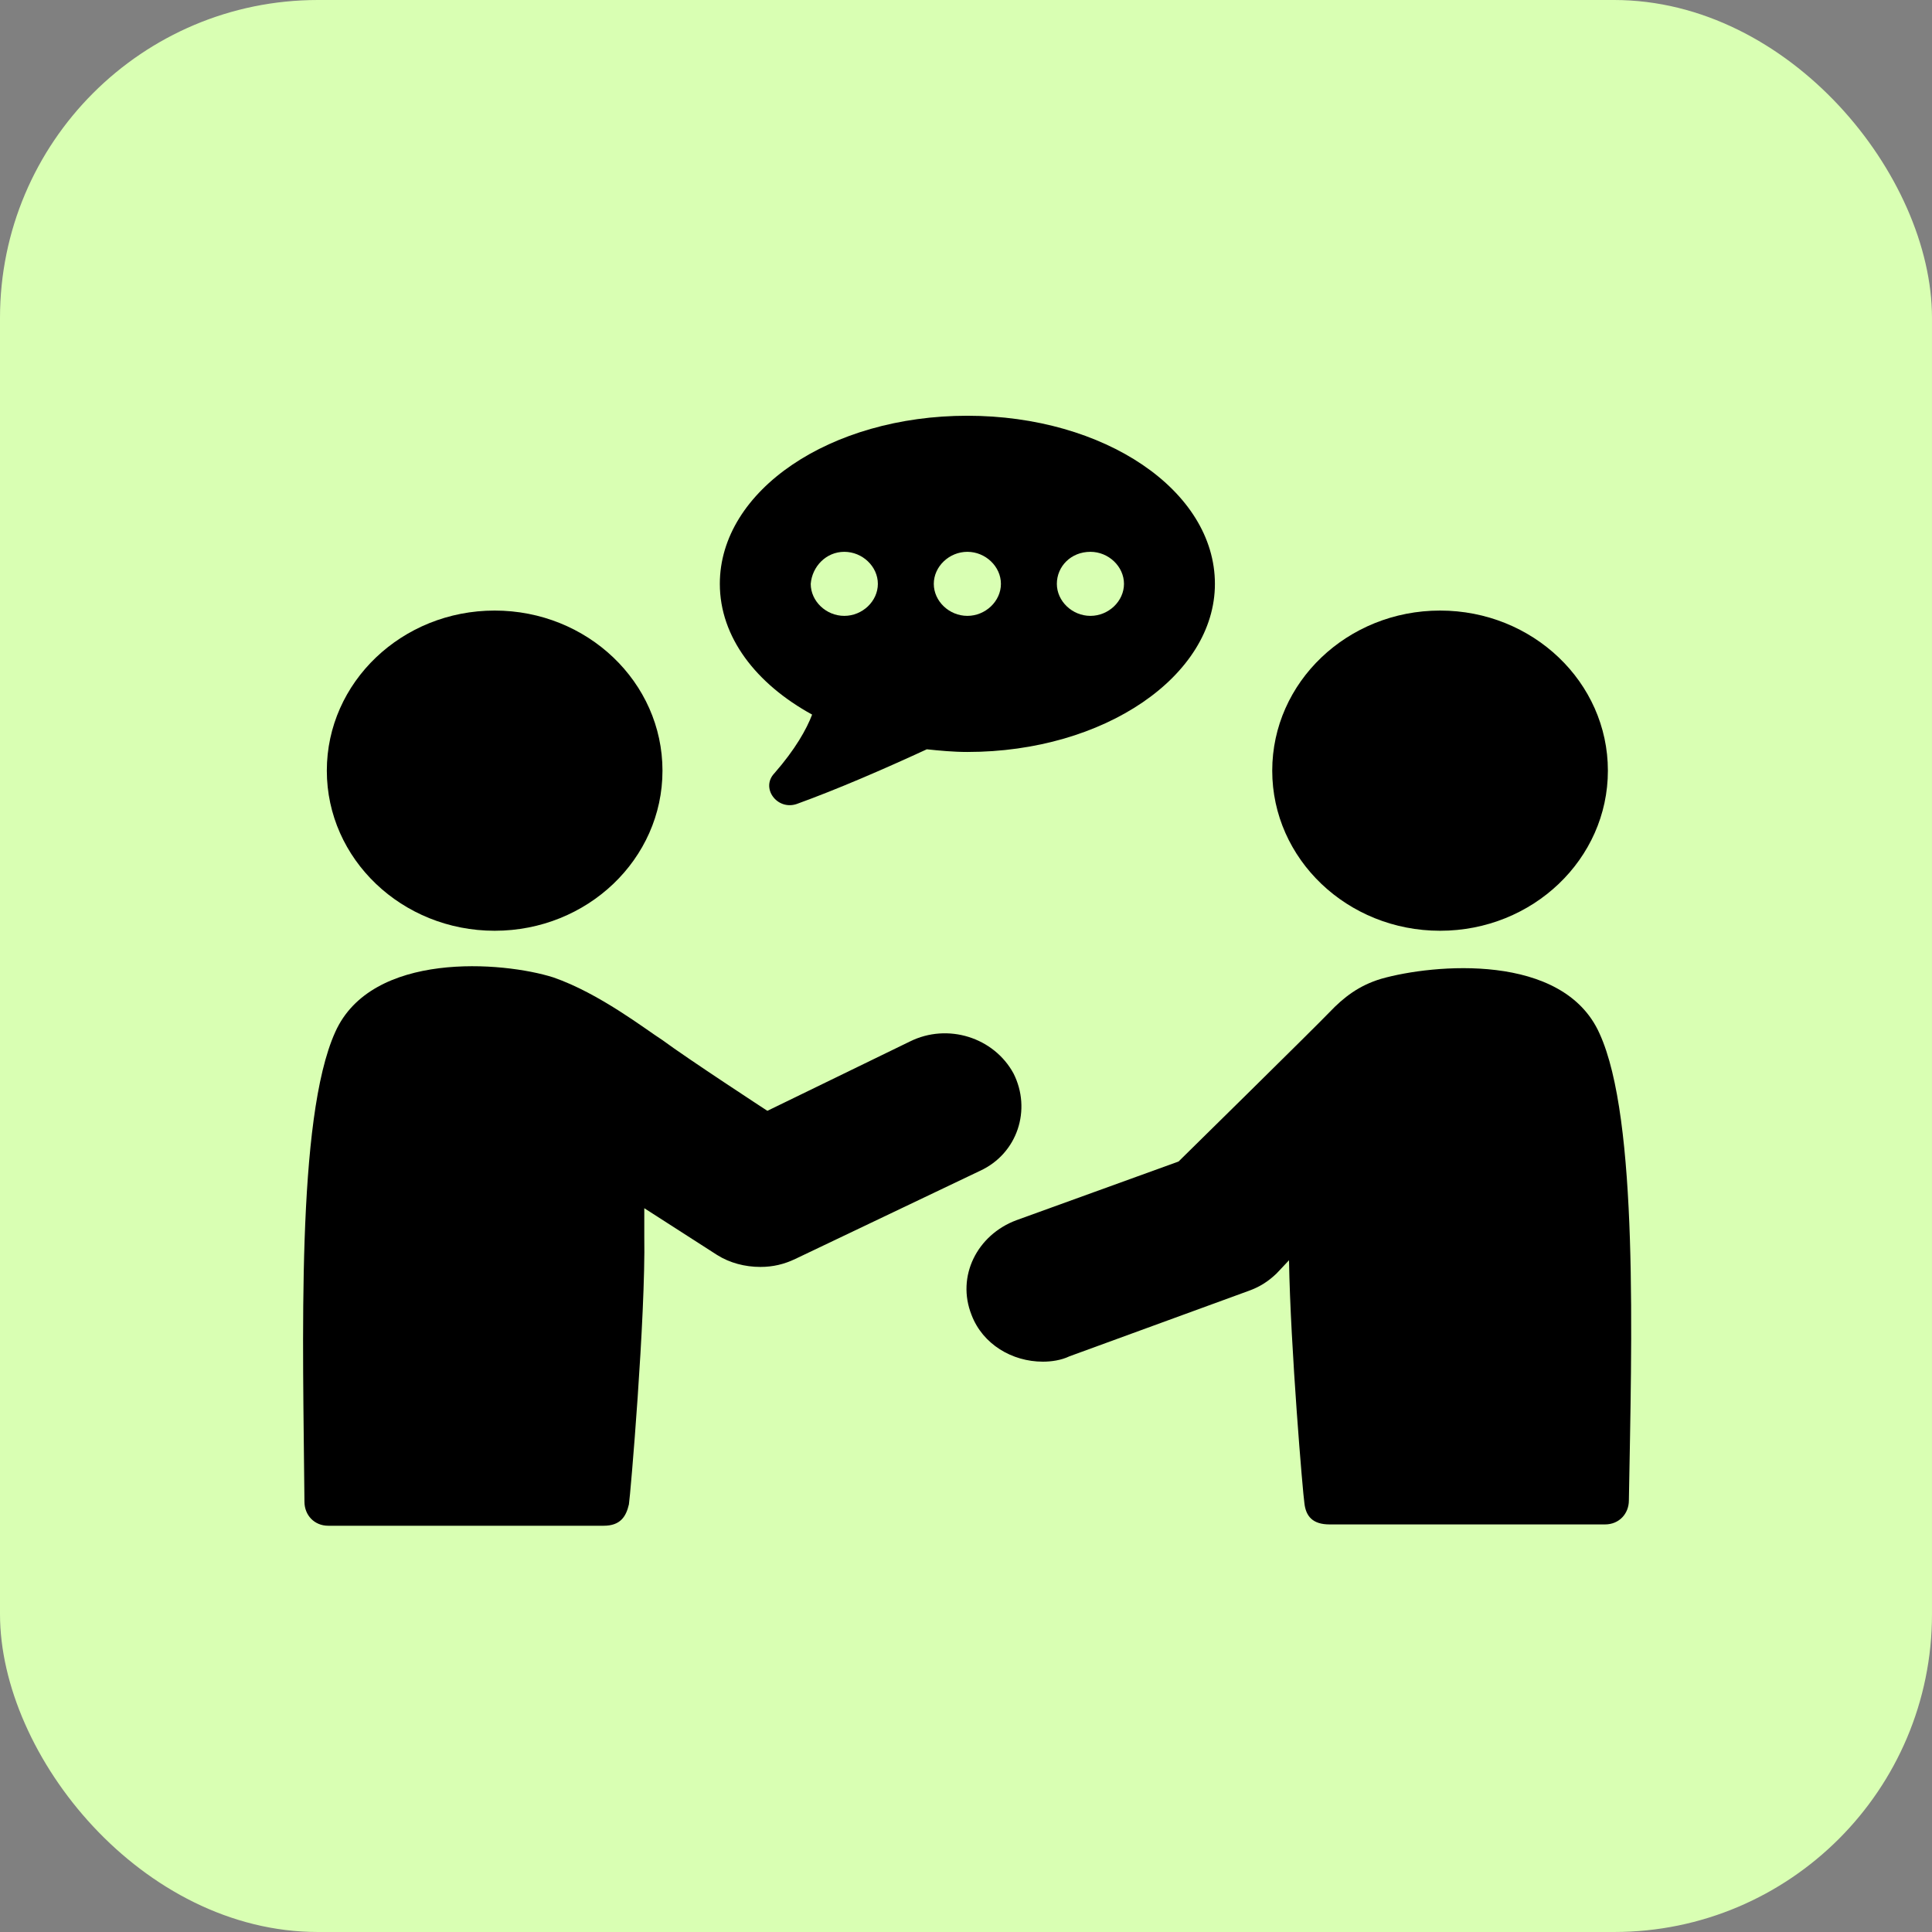
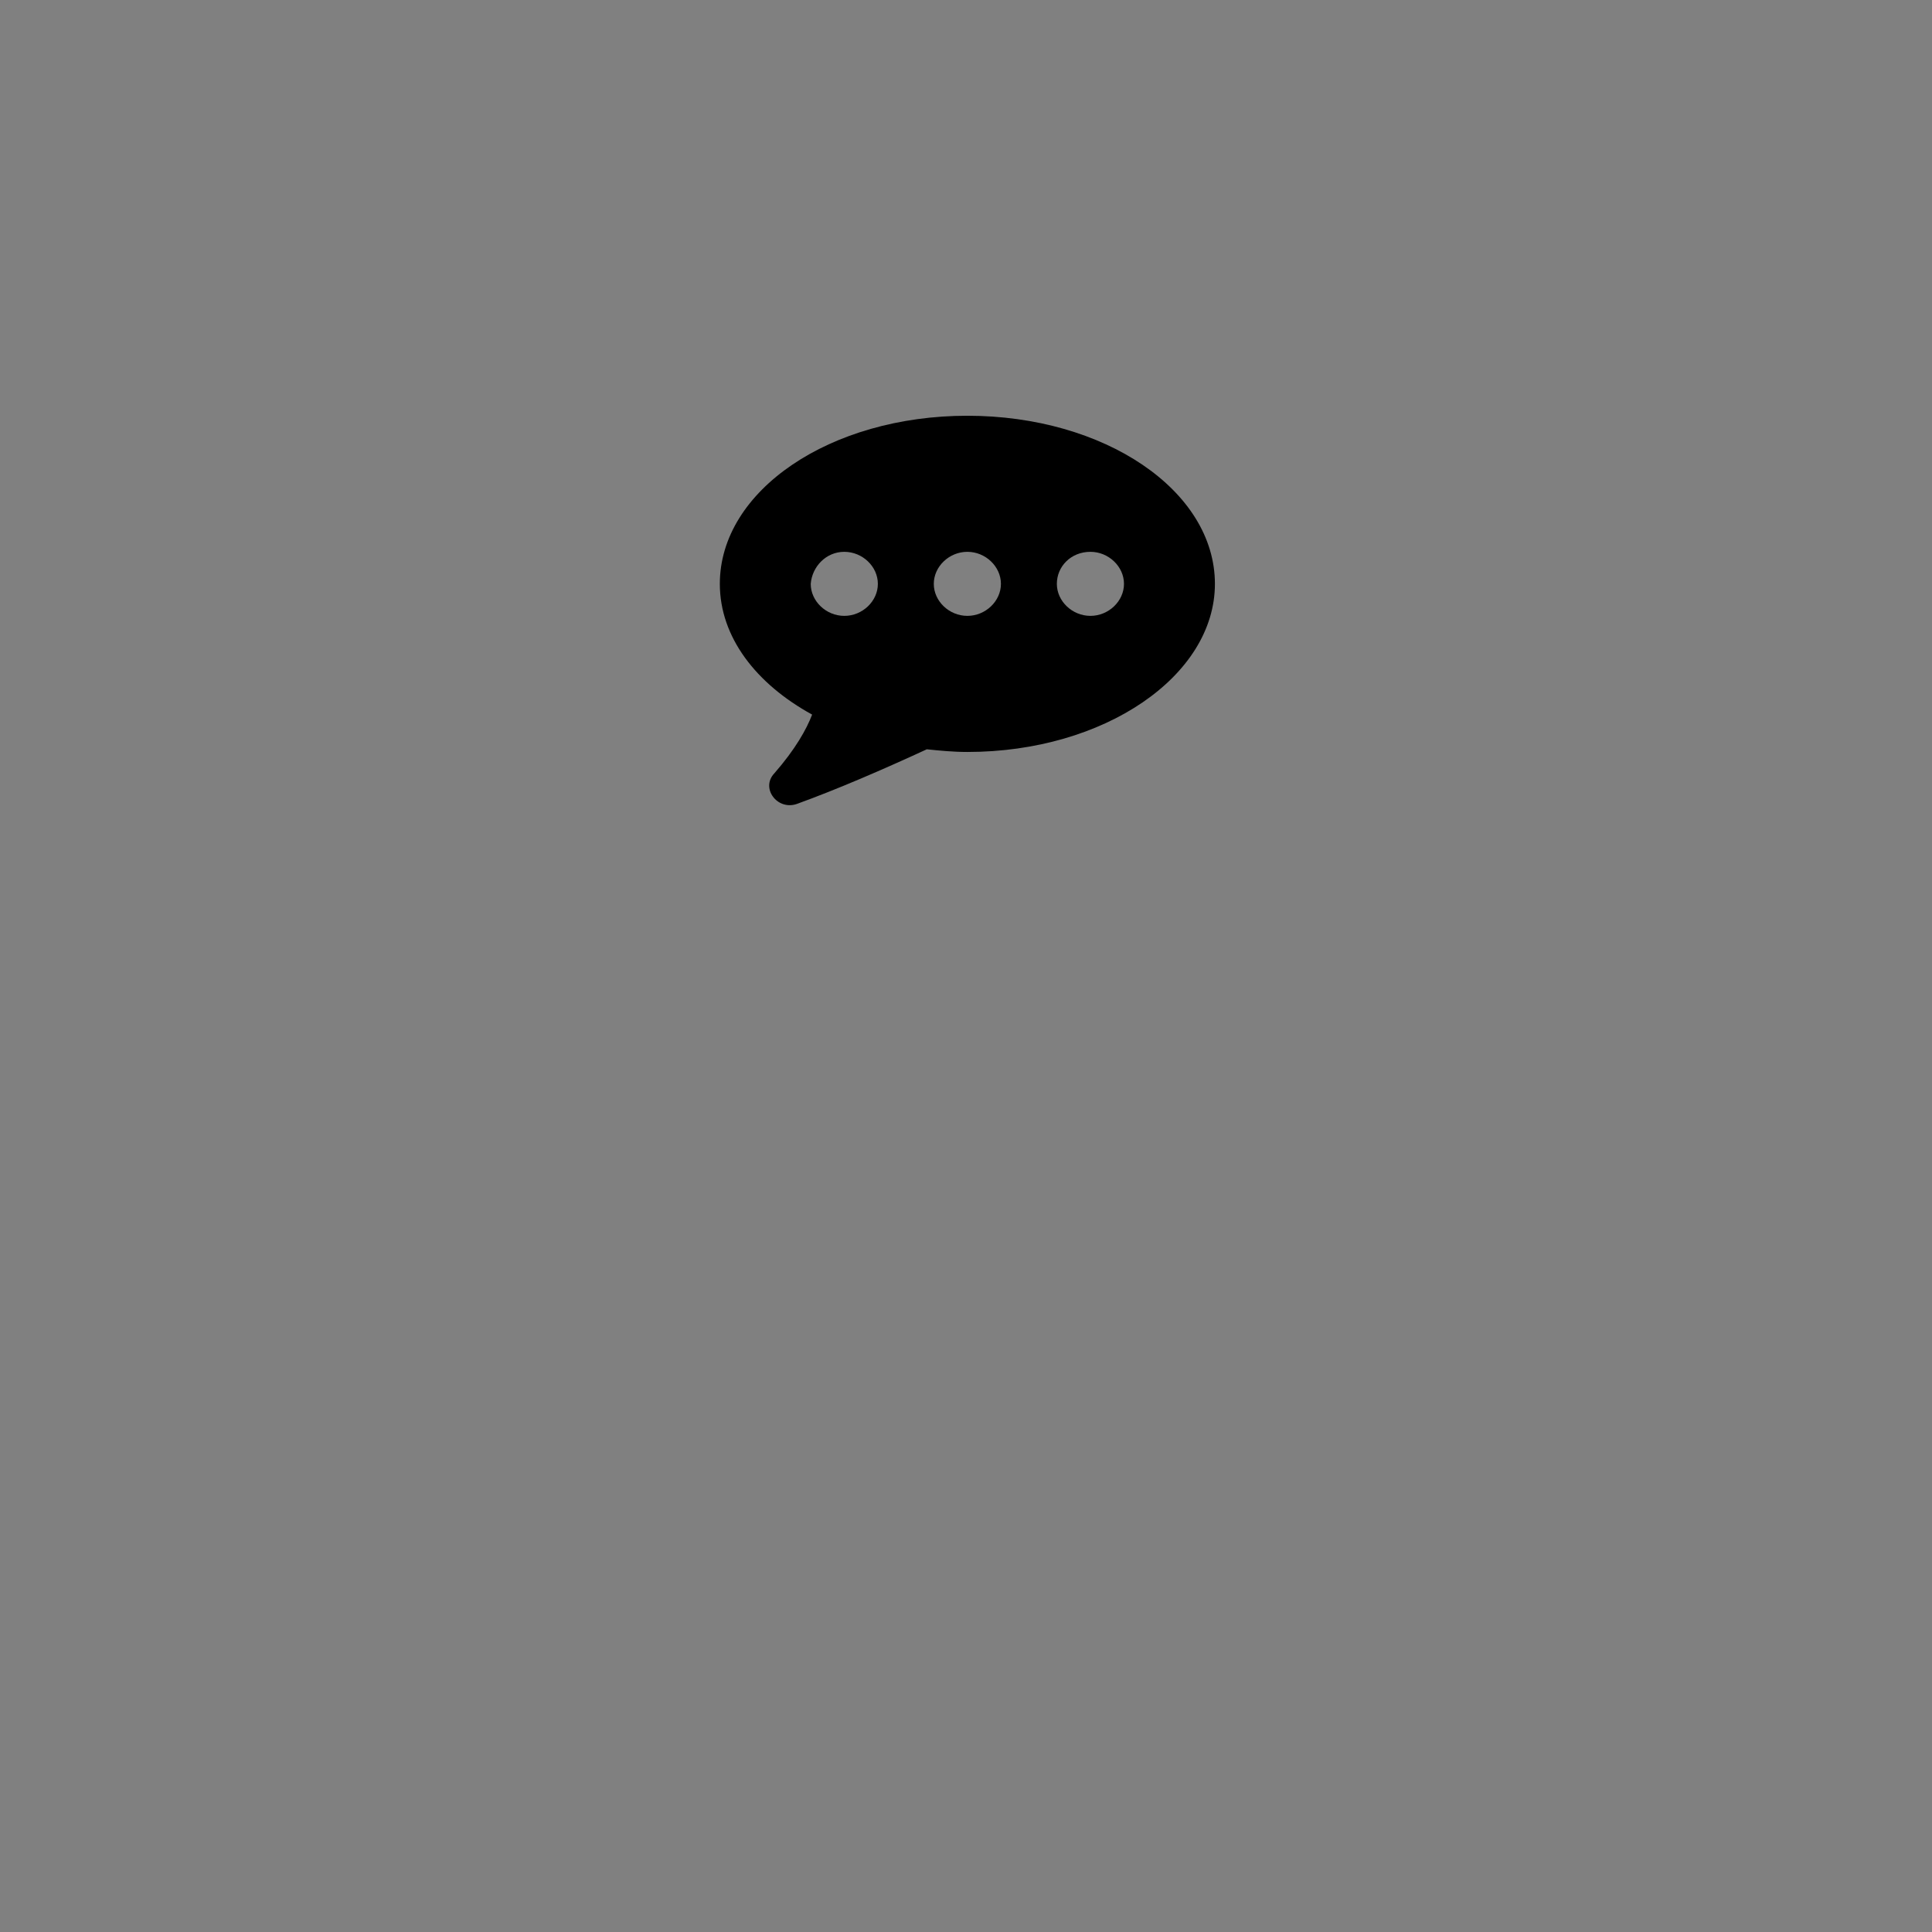
<svg xmlns="http://www.w3.org/2000/svg" width="79" height="79" viewBox="0 0 79 79" fill="none">
  <rect x="0" y="0" width="79" height="79" fill="#808080" stroke="none" />
-   <rect width="79" height="79" rx="13" fill="#D9FFB3" />
  <path d="M33.208 29.22C32.979 29.82 32.522 30.639 31.664 31.62C31.092 32.221 31.778 33.148 32.579 32.875C34.237 32.275 36.124 31.457 37.897 30.639C38.412 30.693 38.984 30.748 39.556 30.748C45.16 30.748 49.678 27.638 49.678 23.874C49.678 20.055 45.16 17 39.556 17C33.951 17 29.434 20.055 29.434 23.874C29.434 26.056 30.92 27.965 33.208 29.22ZM44.588 22.564C45.331 22.564 45.96 23.165 45.96 23.874C45.96 24.583 45.331 25.183 44.588 25.183C43.844 25.183 43.215 24.583 43.215 23.874C43.215 23.165 43.787 22.564 44.588 22.564ZM39.556 22.564C40.299 22.564 40.928 23.165 40.928 23.874C40.928 24.583 40.299 25.183 39.556 25.183C38.812 25.183 38.183 24.583 38.183 23.874C38.183 23.165 38.812 22.564 39.556 22.564ZM34.523 22.564C35.267 22.564 35.896 23.165 35.896 23.874C35.896 24.583 35.267 25.183 34.523 25.183C33.78 25.183 33.151 24.583 33.151 23.874C33.208 23.165 33.78 22.564 34.523 22.564Z" fill="black" />
-   <path d="M65.404 42.258C63.917 38.931 58.599 39.422 56.483 40.022C55.568 40.294 54.939 40.785 54.367 41.386C53.795 41.986 48.191 47.495 48.191 47.495L41.557 49.896C39.956 50.496 39.098 52.187 39.727 53.769C40.184 54.969 41.385 55.679 42.644 55.679C42.987 55.679 43.387 55.624 43.73 55.46L51.05 52.787C51.507 52.624 51.85 52.405 52.194 52.078L52.708 51.532C52.766 55.078 53.28 61.134 53.337 61.461C53.395 62.007 53.681 62.334 54.367 62.334C55.053 62.334 64.203 62.334 65.632 62.334C66.204 62.334 66.605 61.898 66.605 61.352C66.719 54.86 67.005 45.75 65.404 42.258Z" fill="black" />
-   <path d="M58.885 38.059C62.675 38.059 65.747 35.128 65.747 31.513C65.747 27.897 62.675 24.966 58.885 24.966C55.095 24.966 52.022 27.897 52.022 31.513C52.022 35.128 55.095 38.059 58.885 38.059Z" fill="black" />
-   <path d="M20.227 38.059C24.017 38.059 27.089 35.128 27.089 31.513C27.089 27.897 24.017 24.966 20.227 24.966C16.437 24.966 13.364 27.897 13.364 31.513C13.364 35.128 16.437 38.059 20.227 38.059Z" fill="black" />
-   <path d="M41.443 43.894C40.642 42.421 38.755 41.821 37.211 42.585L31.378 45.422C31.378 45.422 28.118 43.294 27.089 42.531C26.403 42.094 24.515 40.621 22.628 39.967C20.57 39.312 15.194 38.875 13.707 42.203C12.106 45.749 12.392 54.86 12.449 61.406C12.449 61.952 12.85 62.388 13.421 62.388C14.851 62.388 24.001 62.388 24.687 62.388C25.373 62.388 25.602 62.006 25.716 61.515C25.774 61.188 26.403 53.823 26.345 50.55C26.345 50.223 26.345 49.841 26.345 49.404L29.319 51.314C29.834 51.641 30.463 51.805 31.092 51.805C31.607 51.805 32.064 51.696 32.522 51.477L40.07 47.877C41.614 47.168 42.186 45.367 41.443 43.894Z" fill="black" />
</svg>